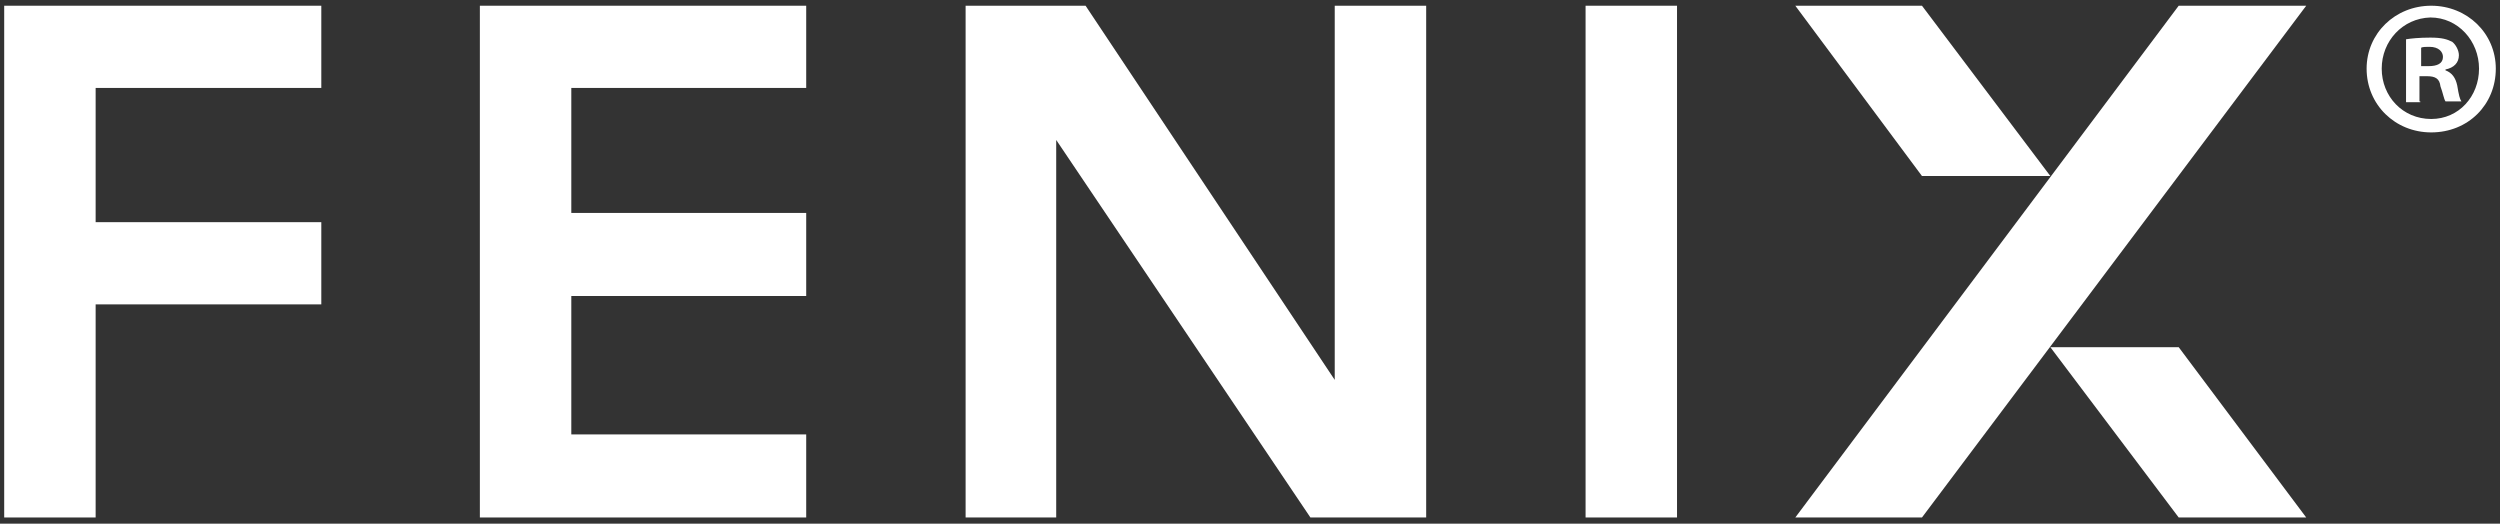
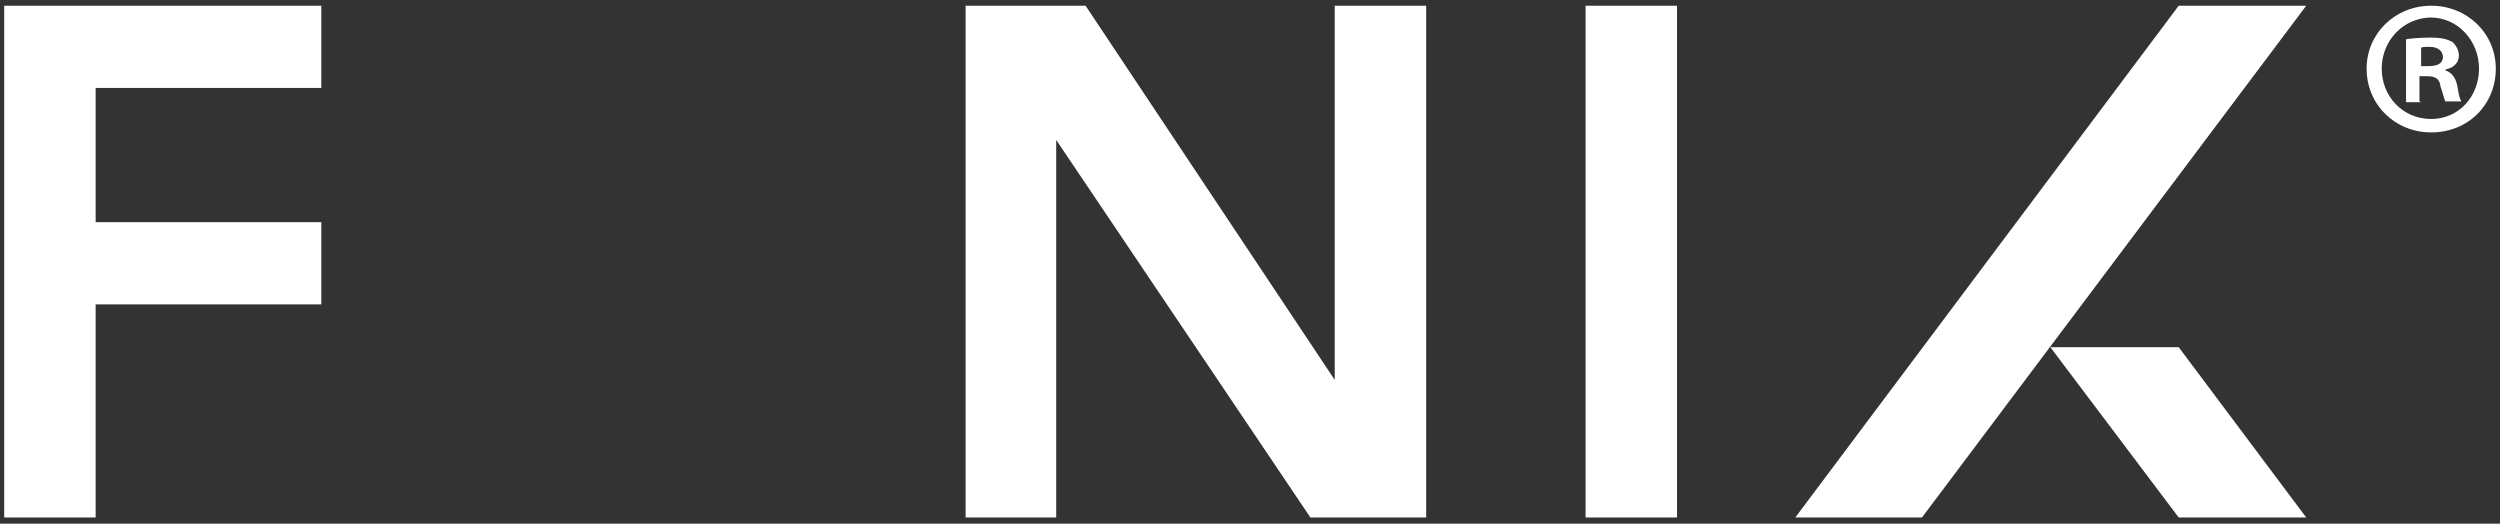
<svg xmlns="http://www.w3.org/2000/svg" width="296" height="62" viewBox="0 0 296 62" fill="none">
  <rect x="0" y="0" width="296" height="62" fill="#333333" stroke="none" />
  <g clip-path="url(#clip0_1351_4920)">
    <path d="M212.564 61.269H227.562L273.055 0.678H257.957L212.564 61.269Z" fill="white" />
-     <path d="M242.76 20.842L227.562 0.678H212.564L227.562 20.842H242.76Z" fill="white" />
    <path d="M242.76 41.105L257.957 61.269H273.055L257.957 41.105H242.76Z" fill="white" />
    <path d="M0.497 61.269H11.323V36.039H38.043V26.305H11.323V10.412H38.043V0.678H0.497V61.269Z" fill="white" />
-     <path d="M56.816 61.269H95.455V51.435H67.643V35.046H95.455V25.212H67.643V10.412H95.455V0.678H56.816V61.269Z" fill="white" />
    <path d="M198.559 0.678H187.732V61.269H198.559V0.678Z" fill="white" />
    <path d="M158.032 44.979L128.532 0.678H114.328V61.269H125.055V16.571L155.152 61.269H168.859V0.678H158.032V44.979Z" fill="white" />
    <path d="M295.503 8.128C295.503 12.399 292.226 15.677 287.855 15.677C283.584 15.677 280.207 12.399 280.207 8.128C280.207 3.956 283.584 0.678 287.855 0.678C292.126 0.678 295.503 3.956 295.503 8.128ZM281.995 8.128C281.995 11.406 284.478 14.088 287.855 14.088C291.133 14.088 293.517 11.406 293.517 8.128C293.517 4.85 291.034 2.069 287.756 2.069C284.478 2.168 281.995 4.85 281.995 8.128ZM286.564 12.101H284.875V4.651C285.471 4.552 286.465 4.453 287.756 4.453C289.146 4.453 289.742 4.651 290.338 4.949C290.736 5.247 291.133 5.943 291.133 6.539C291.133 7.433 290.537 8.029 289.544 8.227V8.327C290.338 8.625 290.736 9.22 290.934 10.114C291.133 11.306 291.232 11.704 291.431 12.002H289.544C289.345 11.704 289.246 11.008 288.948 10.214C288.848 9.32 288.352 9.022 287.358 9.022H286.464V12.002H286.564V12.101ZM286.663 7.83H287.557C288.55 7.83 289.246 7.532 289.246 6.737C289.246 6.141 288.749 5.545 287.656 5.545C287.259 5.545 286.862 5.545 286.663 5.645V7.83V7.83Z" fill="white" />
  </g>
  <defs>
    <clipPath id="clip0_1351_4920">
      <rect width="296" height="61" fill="white" transform="translate(0 0.474)" />
    </clipPath>
  </defs>
</svg>